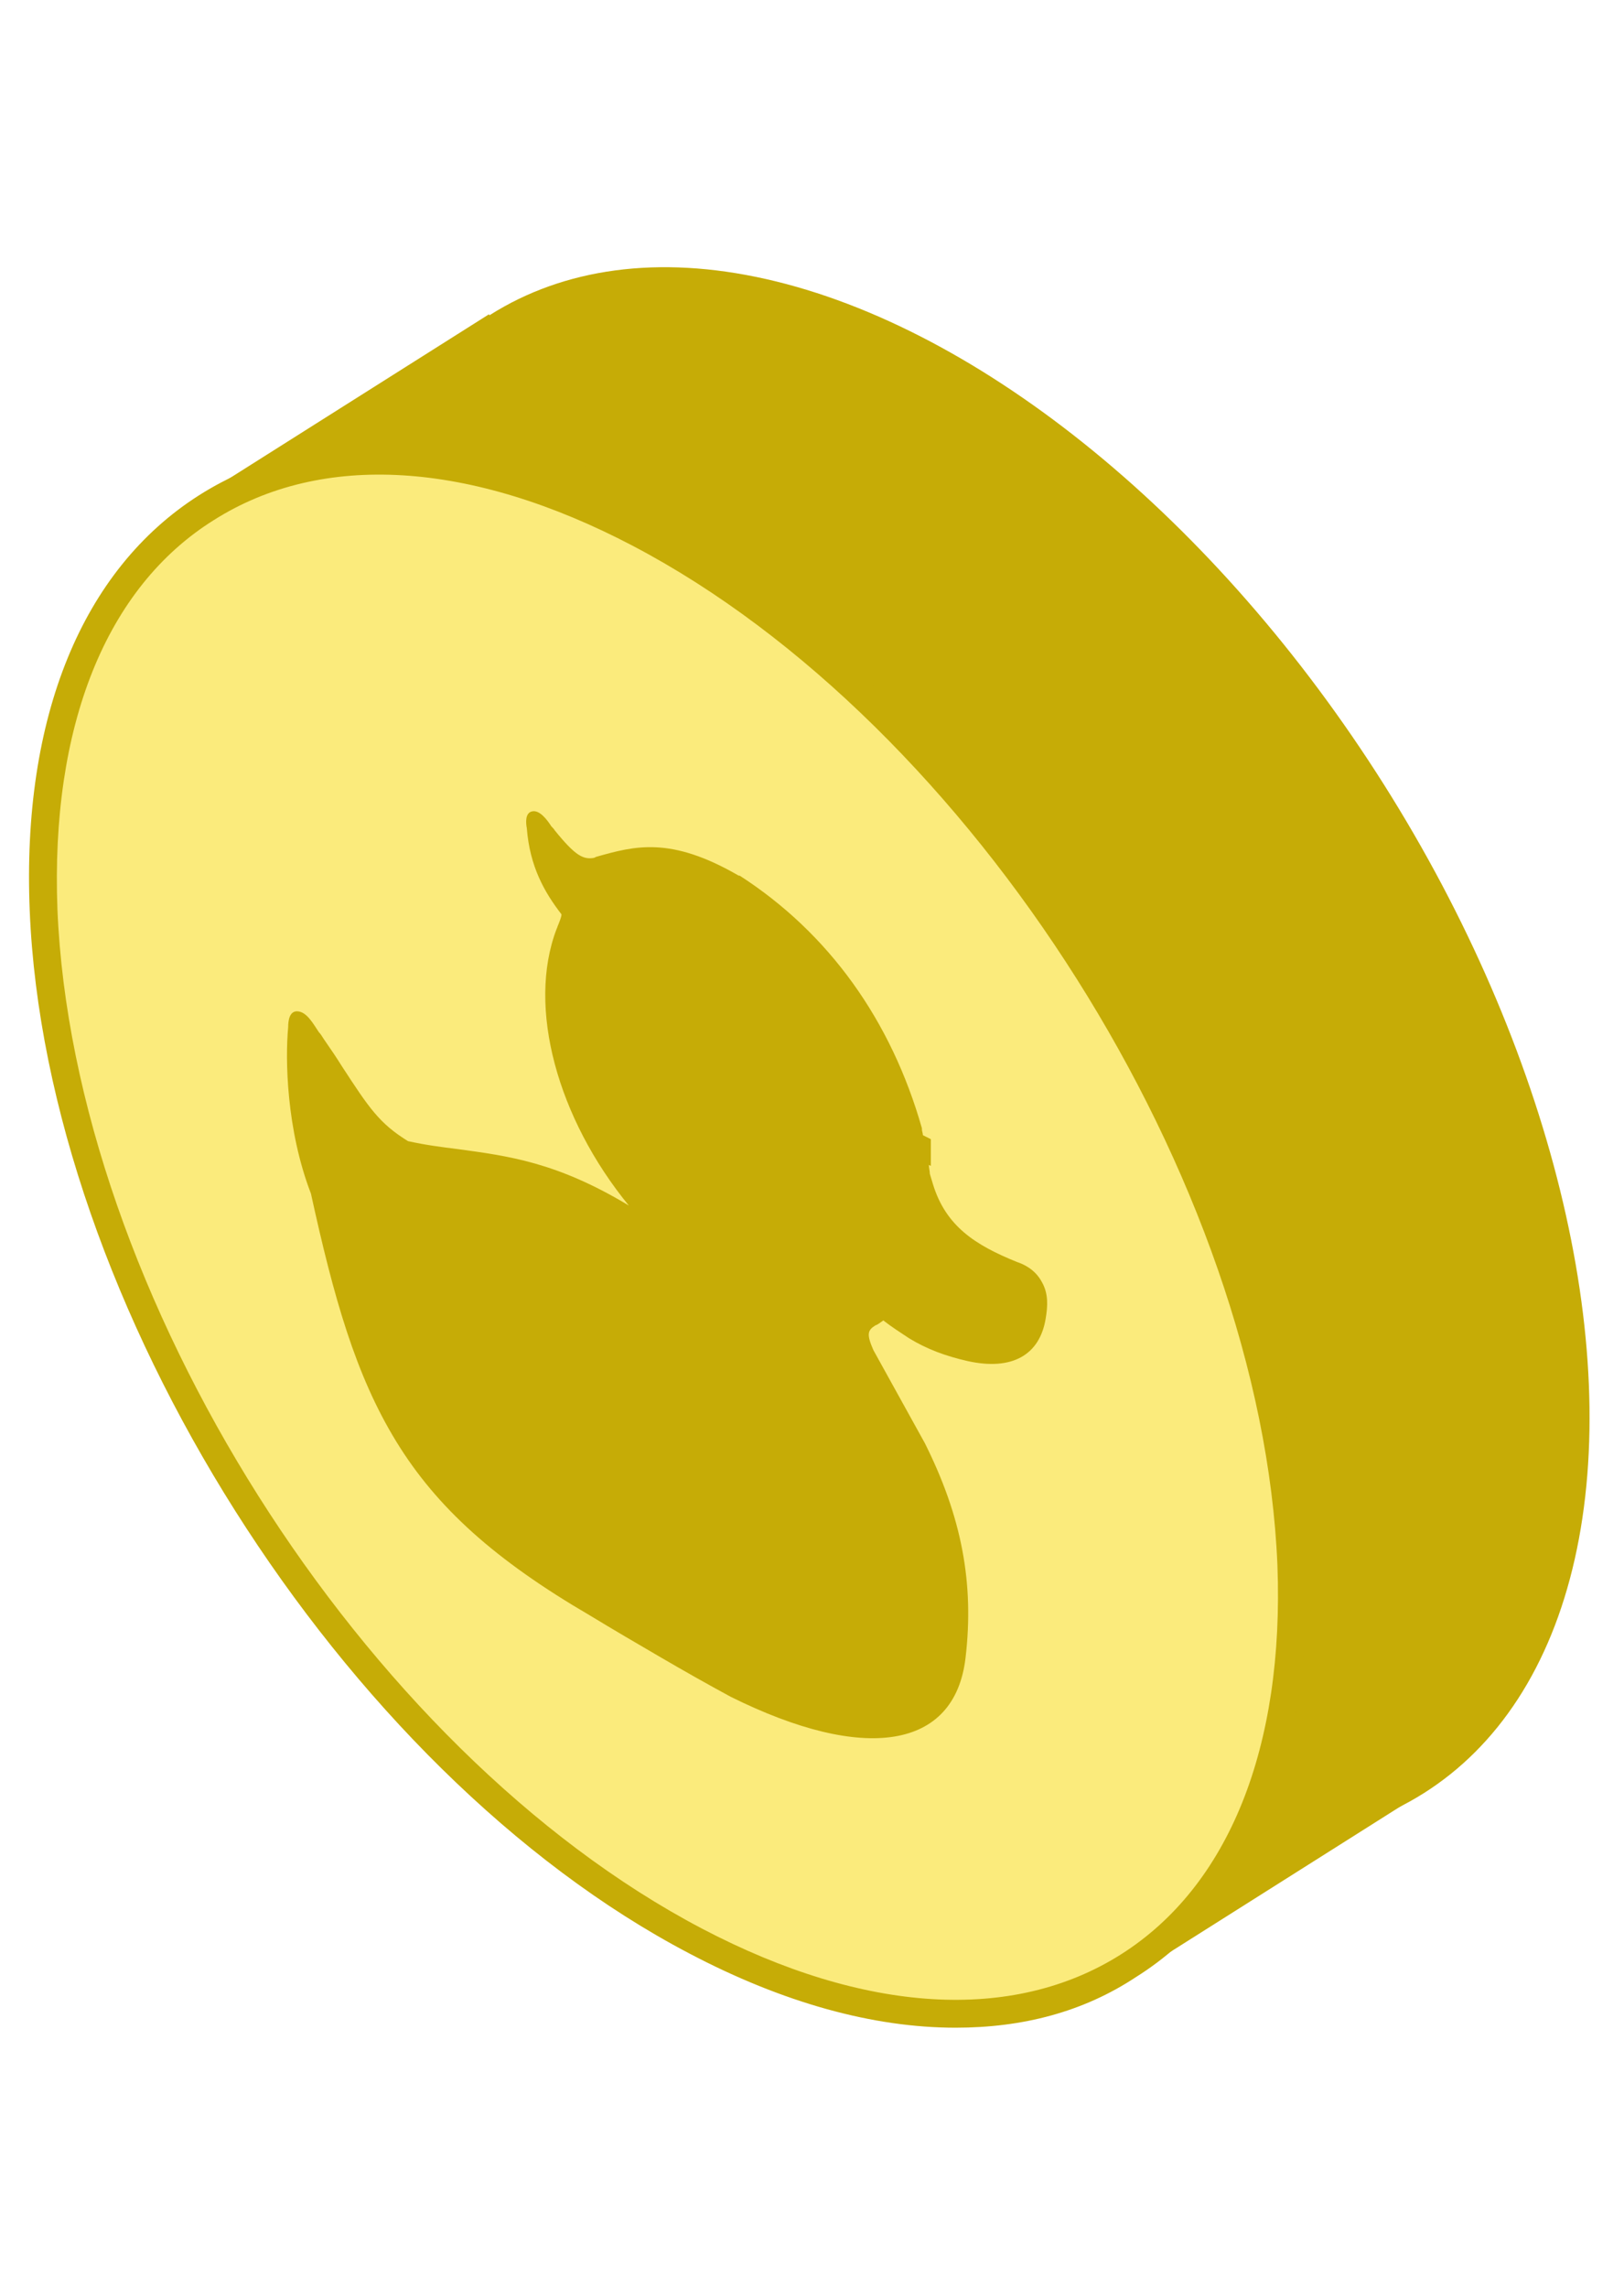
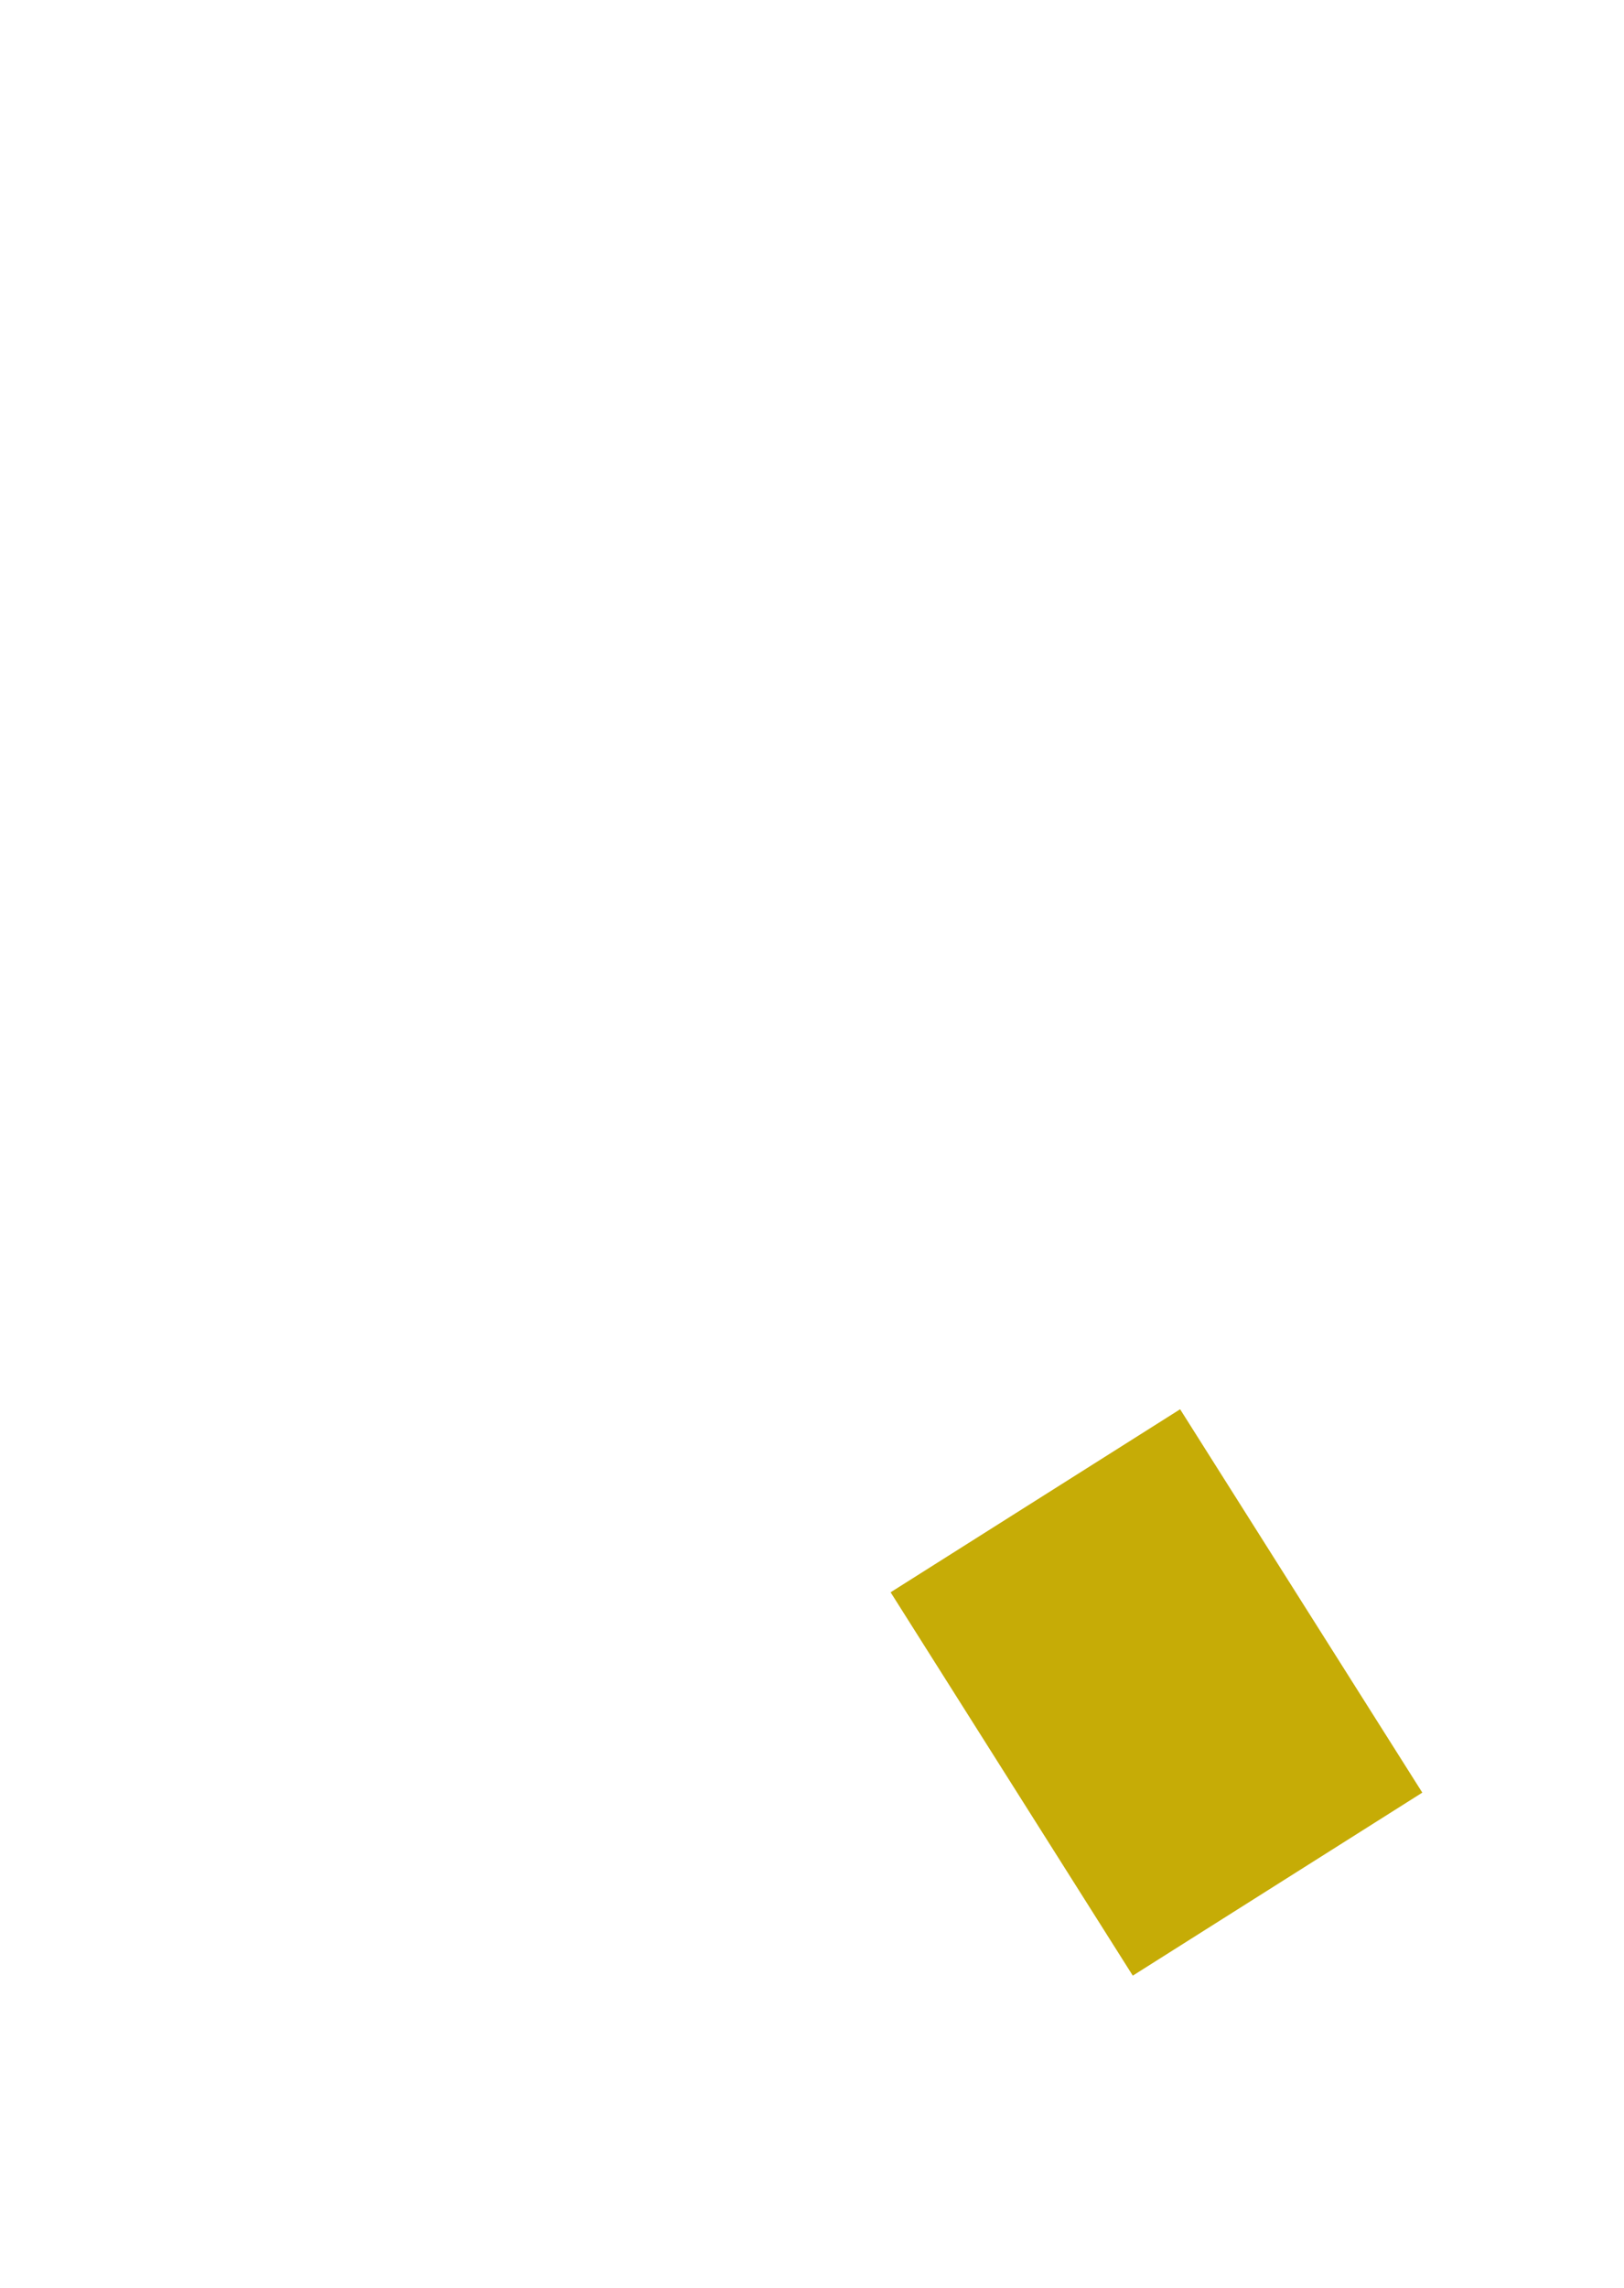
<svg xmlns="http://www.w3.org/2000/svg" version="1.1" id="Layer_1" x="0px" y="0px" viewBox="0 0 164 231" style="enable-background:new 0 0 164 231;" xml:space="preserve">
  <style type="text/css">
	.st0{fill:#C6AC06;}
	.st1{fill:#FBEB7C;}
</style>
-   <ellipse transform="matrix(0.845 -0.534 0.534 0.845 -41.888 68.134)" class="st0" cx="96.7" cy="106.4" rx="51" ry="88.3" />
  <rect x="99.6" y="147.9" transform="matrix(0.845 -0.534 0.534 0.845 -73.203 88.955)" class="st0" width="34.6" height="45.8" />
-   <rect x="29.7" y="37.4" transform="matrix(0.845 -0.534 0.534 0.845 -24.931 34.463)" class="st0" width="34.6" height="45.8" />
  <g>
-     <ellipse transform="matrix(0.845 -0.534 0.534 0.845 -56.31 55.358)" class="st1" cx="67.4" cy="124.9" rx="50.3" ry="87.1" />
-     <path class="st0" d="M96.5,204.7c-8.3,0-17.4-2.5-26.9-7.5l0,0C34.5,178.8,4.6,131.5,3,91.9C2.2,72.4,8.3,57.5,20.1,50   c11.8-7.5,27.8-6.6,45.1,2.5c35.1,18.4,65,65.7,66.6,105.3c0.8,19.5-5.3,34.4-17.1,41.8C109.4,203.1,103.3,204.7,96.5,204.7z    M70.9,194.7c16.4,8.6,31.4,9.5,42.3,2.6c10.9-6.9,16.5-20.9,15.8-39.3c-1.6-38.7-30.8-84.9-65.1-102.9   c-16.4-8.6-31.4-9.5-42.3-2.6C10.7,59.3,5.1,73.3,5.8,91.8C7.4,130.5,36.6,176.7,70.9,194.7L70.9,194.7z" />
-   </g>
-   <path class="st0" d="M105.2,129.4c-0.7-1.3-1.9-1.8-2.5-2c-4.2-1.7-7.2-3.6-8.5-7.9l-0.3-1c0-0.3-0.1-0.6-0.1-0.9l0.2,0.1l0-2.7  l-0.8-0.4c0-0.2-0.1-0.4-0.1-0.6l0-0.1C90,103,83.7,94.2,74.7,88.4l-0.1,0c-6.9-4-10.5-3-14.4-1.9L60,86.6c-1.1,0.2-1.9-0.2-4-2.8  c-0.1-0.2-0.3-0.3-0.4-0.5c-0.4-0.6-1.1-1.5-1.8-1.4c-0.8,0.1-0.7,1.2-0.6,1.7c0.3,3.9,1.8,6.5,3.5,8.7c0,0.3-0.2,0.7-0.3,1  c-0.1,0.2-0.1,0.3-0.2,0.5c-3,7.9,0.1,19.1,7.3,27.9c-7.3-4.4-12.2-5-17.3-5.7c-1.6-0.2-3.2-0.4-5-0.8c-2.9-1.8-3.9-3.3-6.7-7.6  c-0.5-0.8-1.1-1.7-1.8-2.7c-0.2-0.3-0.3-0.5-0.5-0.7c-0.6-0.9-1.2-2-2.1-2.1c-0.9-0.1-1,1-1,1.6c-0.3,3.2-0.2,10.3,2.3,16.8  c2.3,10.5,4.5,18.3,8.6,25c4.1,6.7,10,12,19.6,17.6c2.3,1.4,4.7,2.8,7.1,4.2c2.4,1.4,4.7,2.7,7.1,4l0,0c13.5,6.7,22.6,5.3,23.7-3.9  c0.9-7.6-0.4-14.3-4.1-21.7l-5.2-9.4c-0.7-1.6-0.6-2,0.2-2.5c0.3-0.1,0.5-0.3,0.8-0.5c0.9,0.7,1.7,1.2,2.6,1.8  c1.8,1.1,3.7,1.8,5.9,2.3c4.5,1,7.3-0.6,7.9-4.3C105.8,131.9,105.9,130.6,105.2,129.4L105.2,129.4z M33.1,119.4  C33.1,119.4,33.1,119.4,33.1,119.4C33.1,119.4,33.1,119.4,33.1,119.4z M32.7,118.4C32.7,118.4,32.7,118.4,32.7,118.4  C32.7,118.4,32.7,118.4,32.7,118.4z" />
+     </g>
</svg>